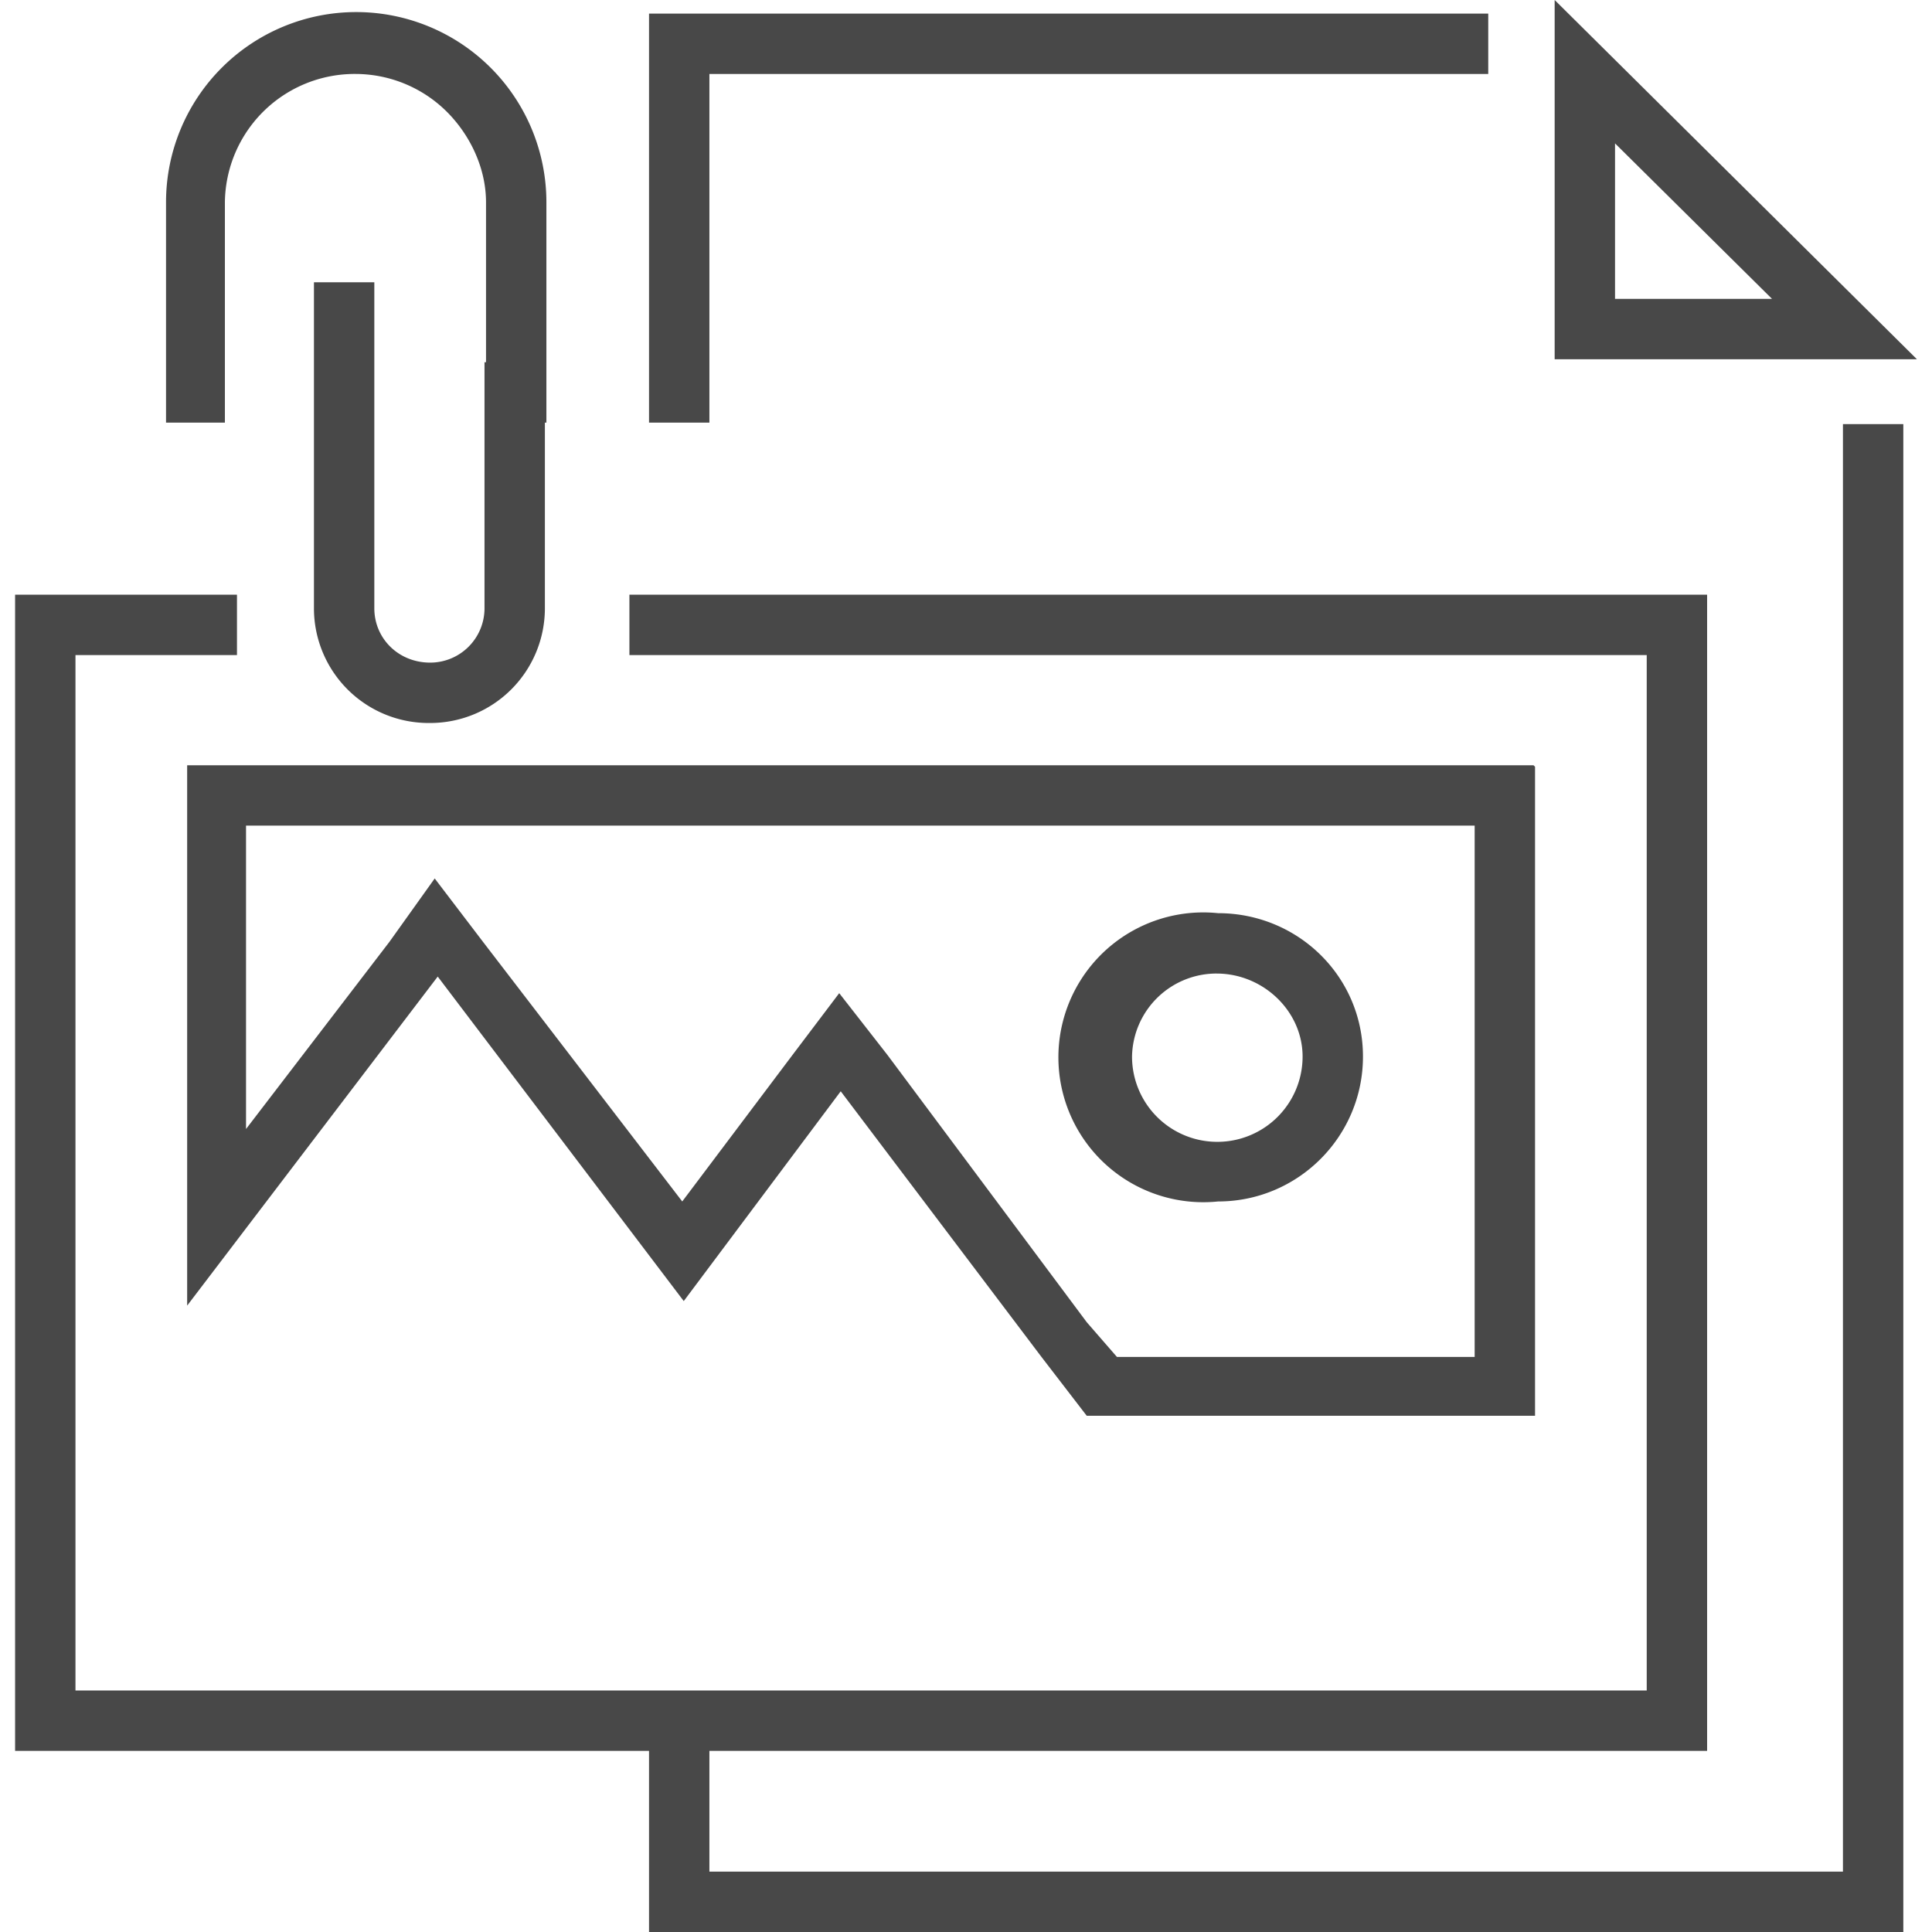
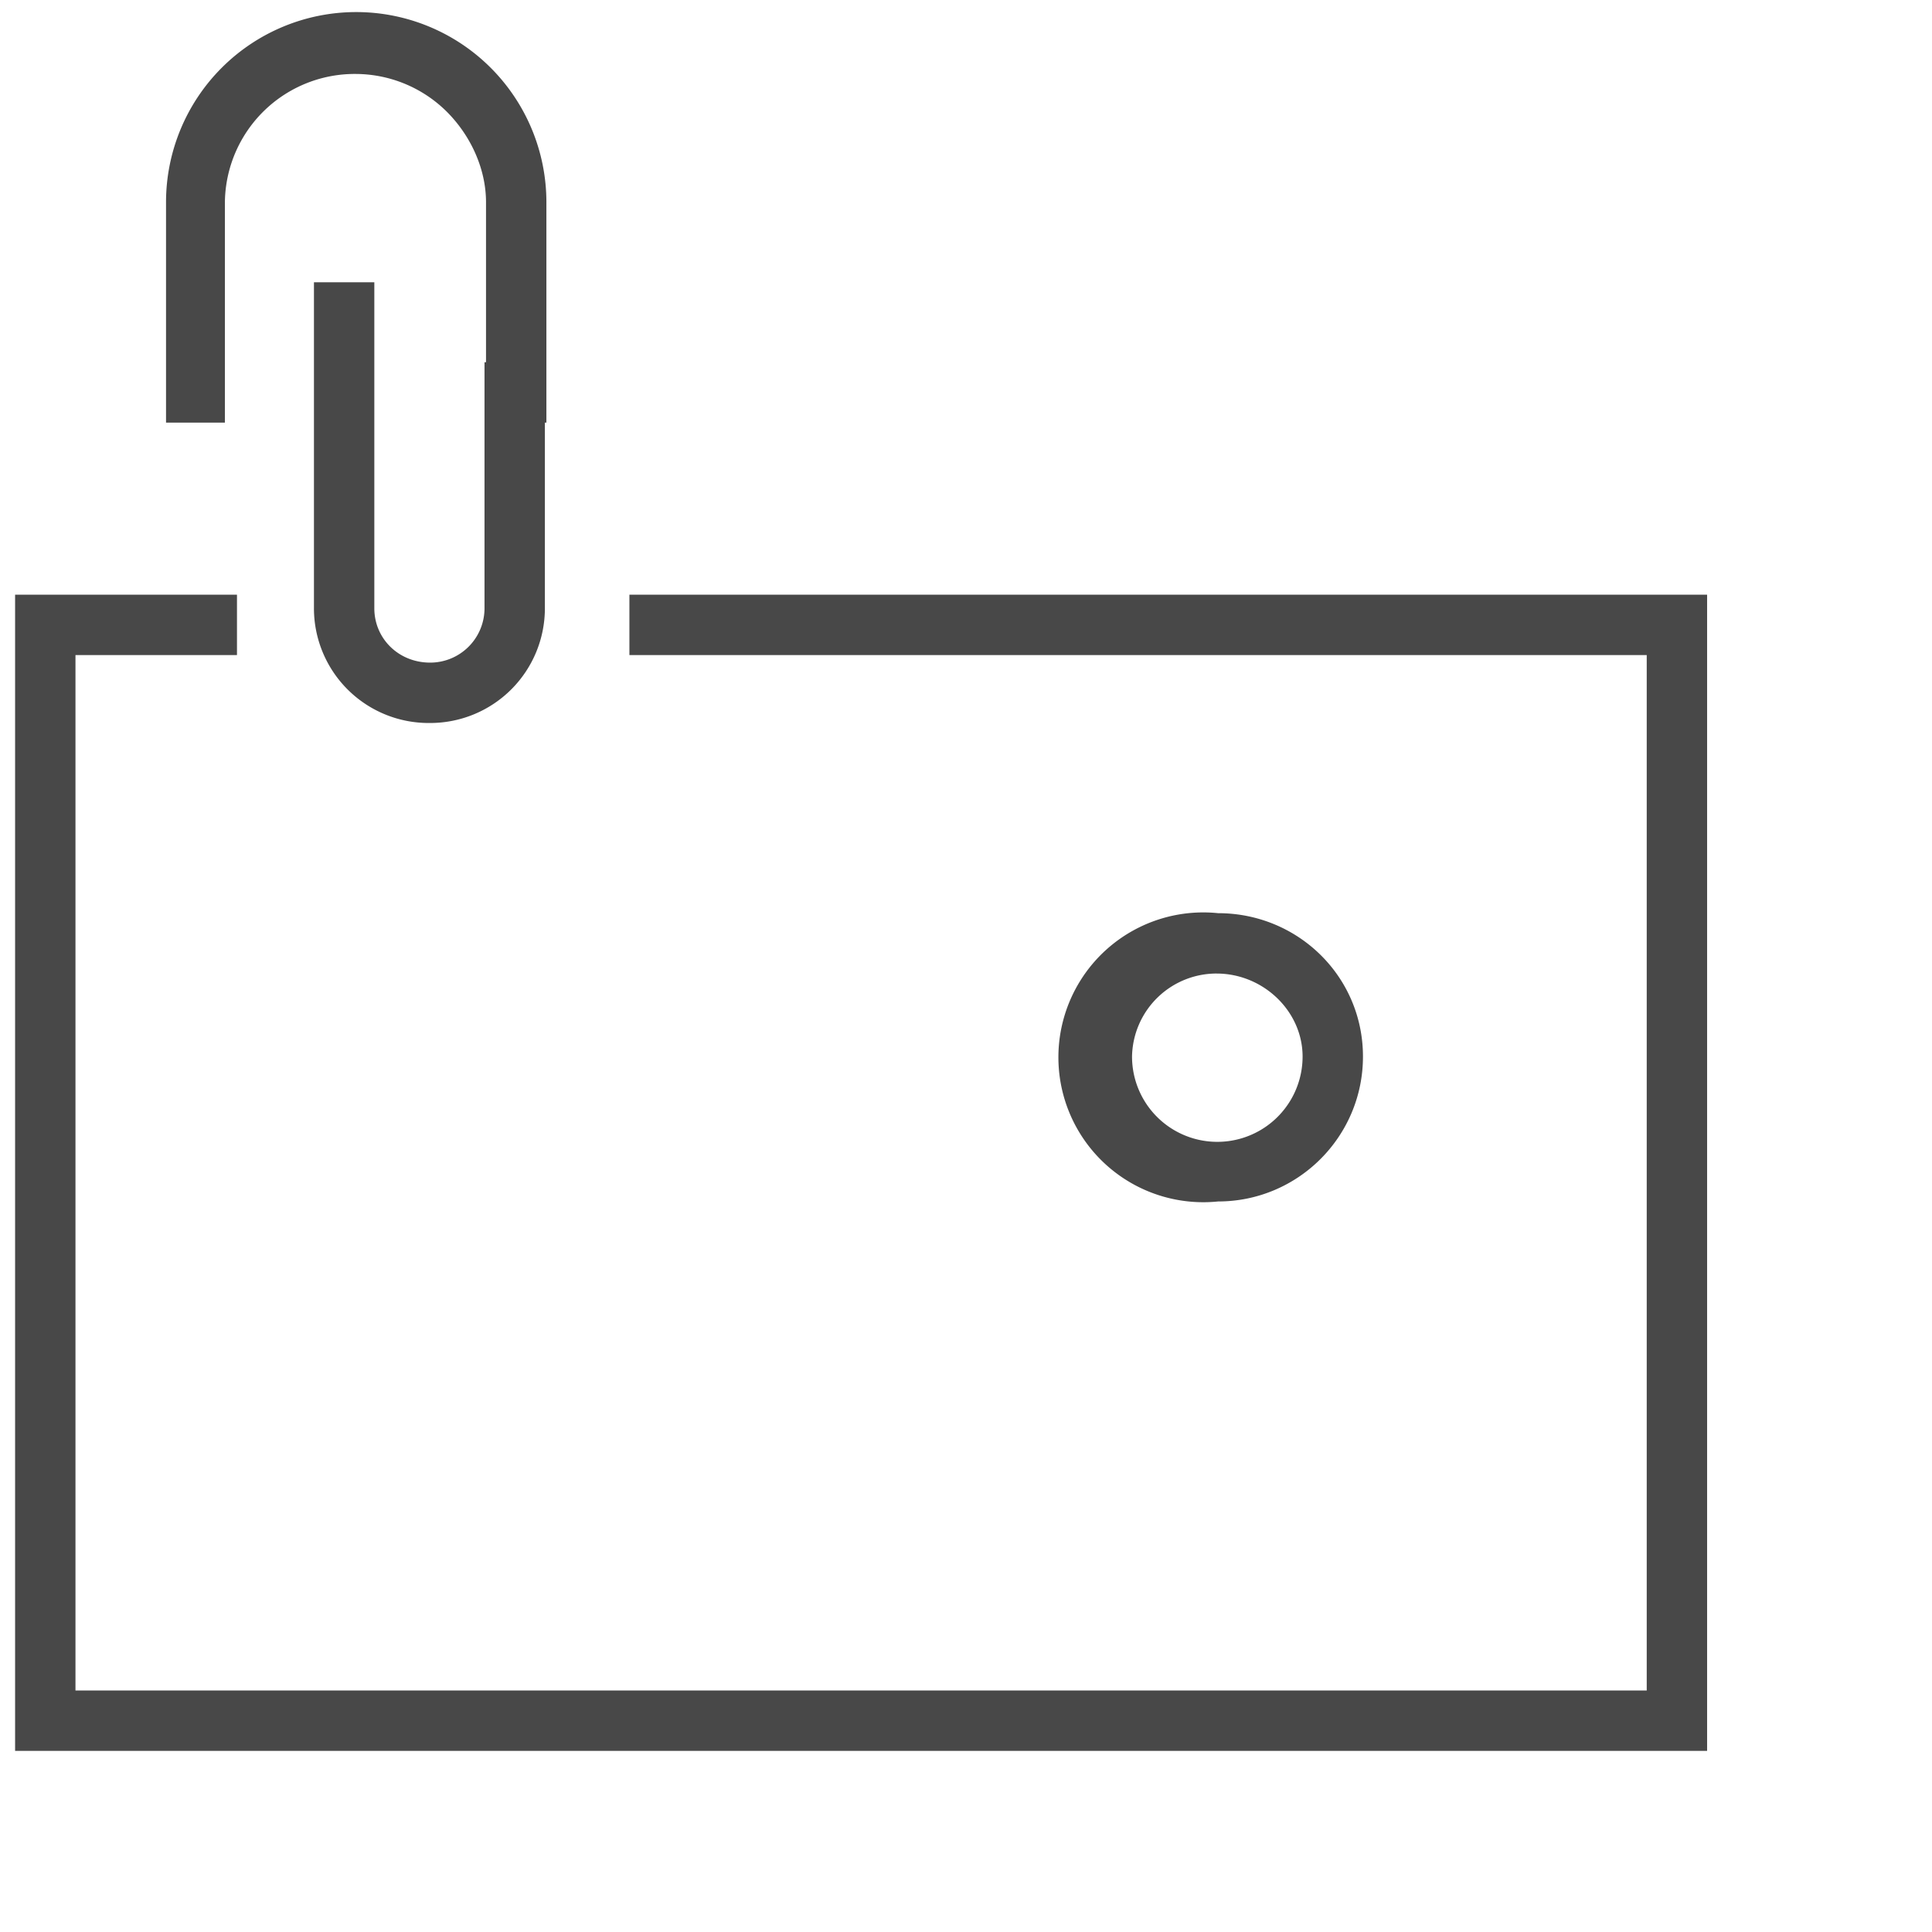
<svg xmlns="http://www.w3.org/2000/svg" xml:space="preserve" width="128" height="128" viewBox="0 0 128 128" fill="#484848">
-   <path d="M126.1 128H43v-12.4h4v8.4h75.1V28.1h4zM43 28V.9h55.6v4H47V28zm64-18.5 10.4 10.3H107V9.5M103 0v23.8h24L103 0z" />
  <path d="M113.1 116H1V39.4h14.7v4H5V112h104.1V43.4H41.7v-4h71.4z" />
-   <path d="M97.7 54.7v35.2H74l-2-2.3-13.2-17.7-3.2-4.1-3.1 4.1-7.3 9.7L32 62.4l-3.2-4.2-3 4.2-9.5 12.4V54.7h81.3m4-4H12.4v35.8L29 64.7l16.3 21.5 10.4-13.9L69 89.9l3 3.9h29.7v-43z" />
  <path d="M80.7 79.6a9.6 9.6 0 1 1 0-19.1c5.3 0 9.6 4.2 9.6 9.5s-4.3 9.6-9.6 9.6zm0-15.1A5.6 5.6 0 0 0 75 70a5.6 5.6 0 0 0 11.3 0c0-3-2.6-5.5-5.7-5.5zM15 28h-4V13.4a12.5 12.5 0 0 1 25.2 0V28h-4V13.4c0-2.2-1-4.4-2.6-6a8.6 8.6 0 0 0-6-2.5 8.6 8.6 0 0 0-8.7 8.5V28z" />
  <path d="M28.5 47.9a7.6 7.6 0 0 1-7.7-7.6V18.7h4v21.6c0 2 1.6 3.6 3.7 3.6a3.6 3.6 0 0 0 3.6-3.6V24h4v16.3a7.6 7.6 0 0 1-7.6 7.6z" />
</svg>